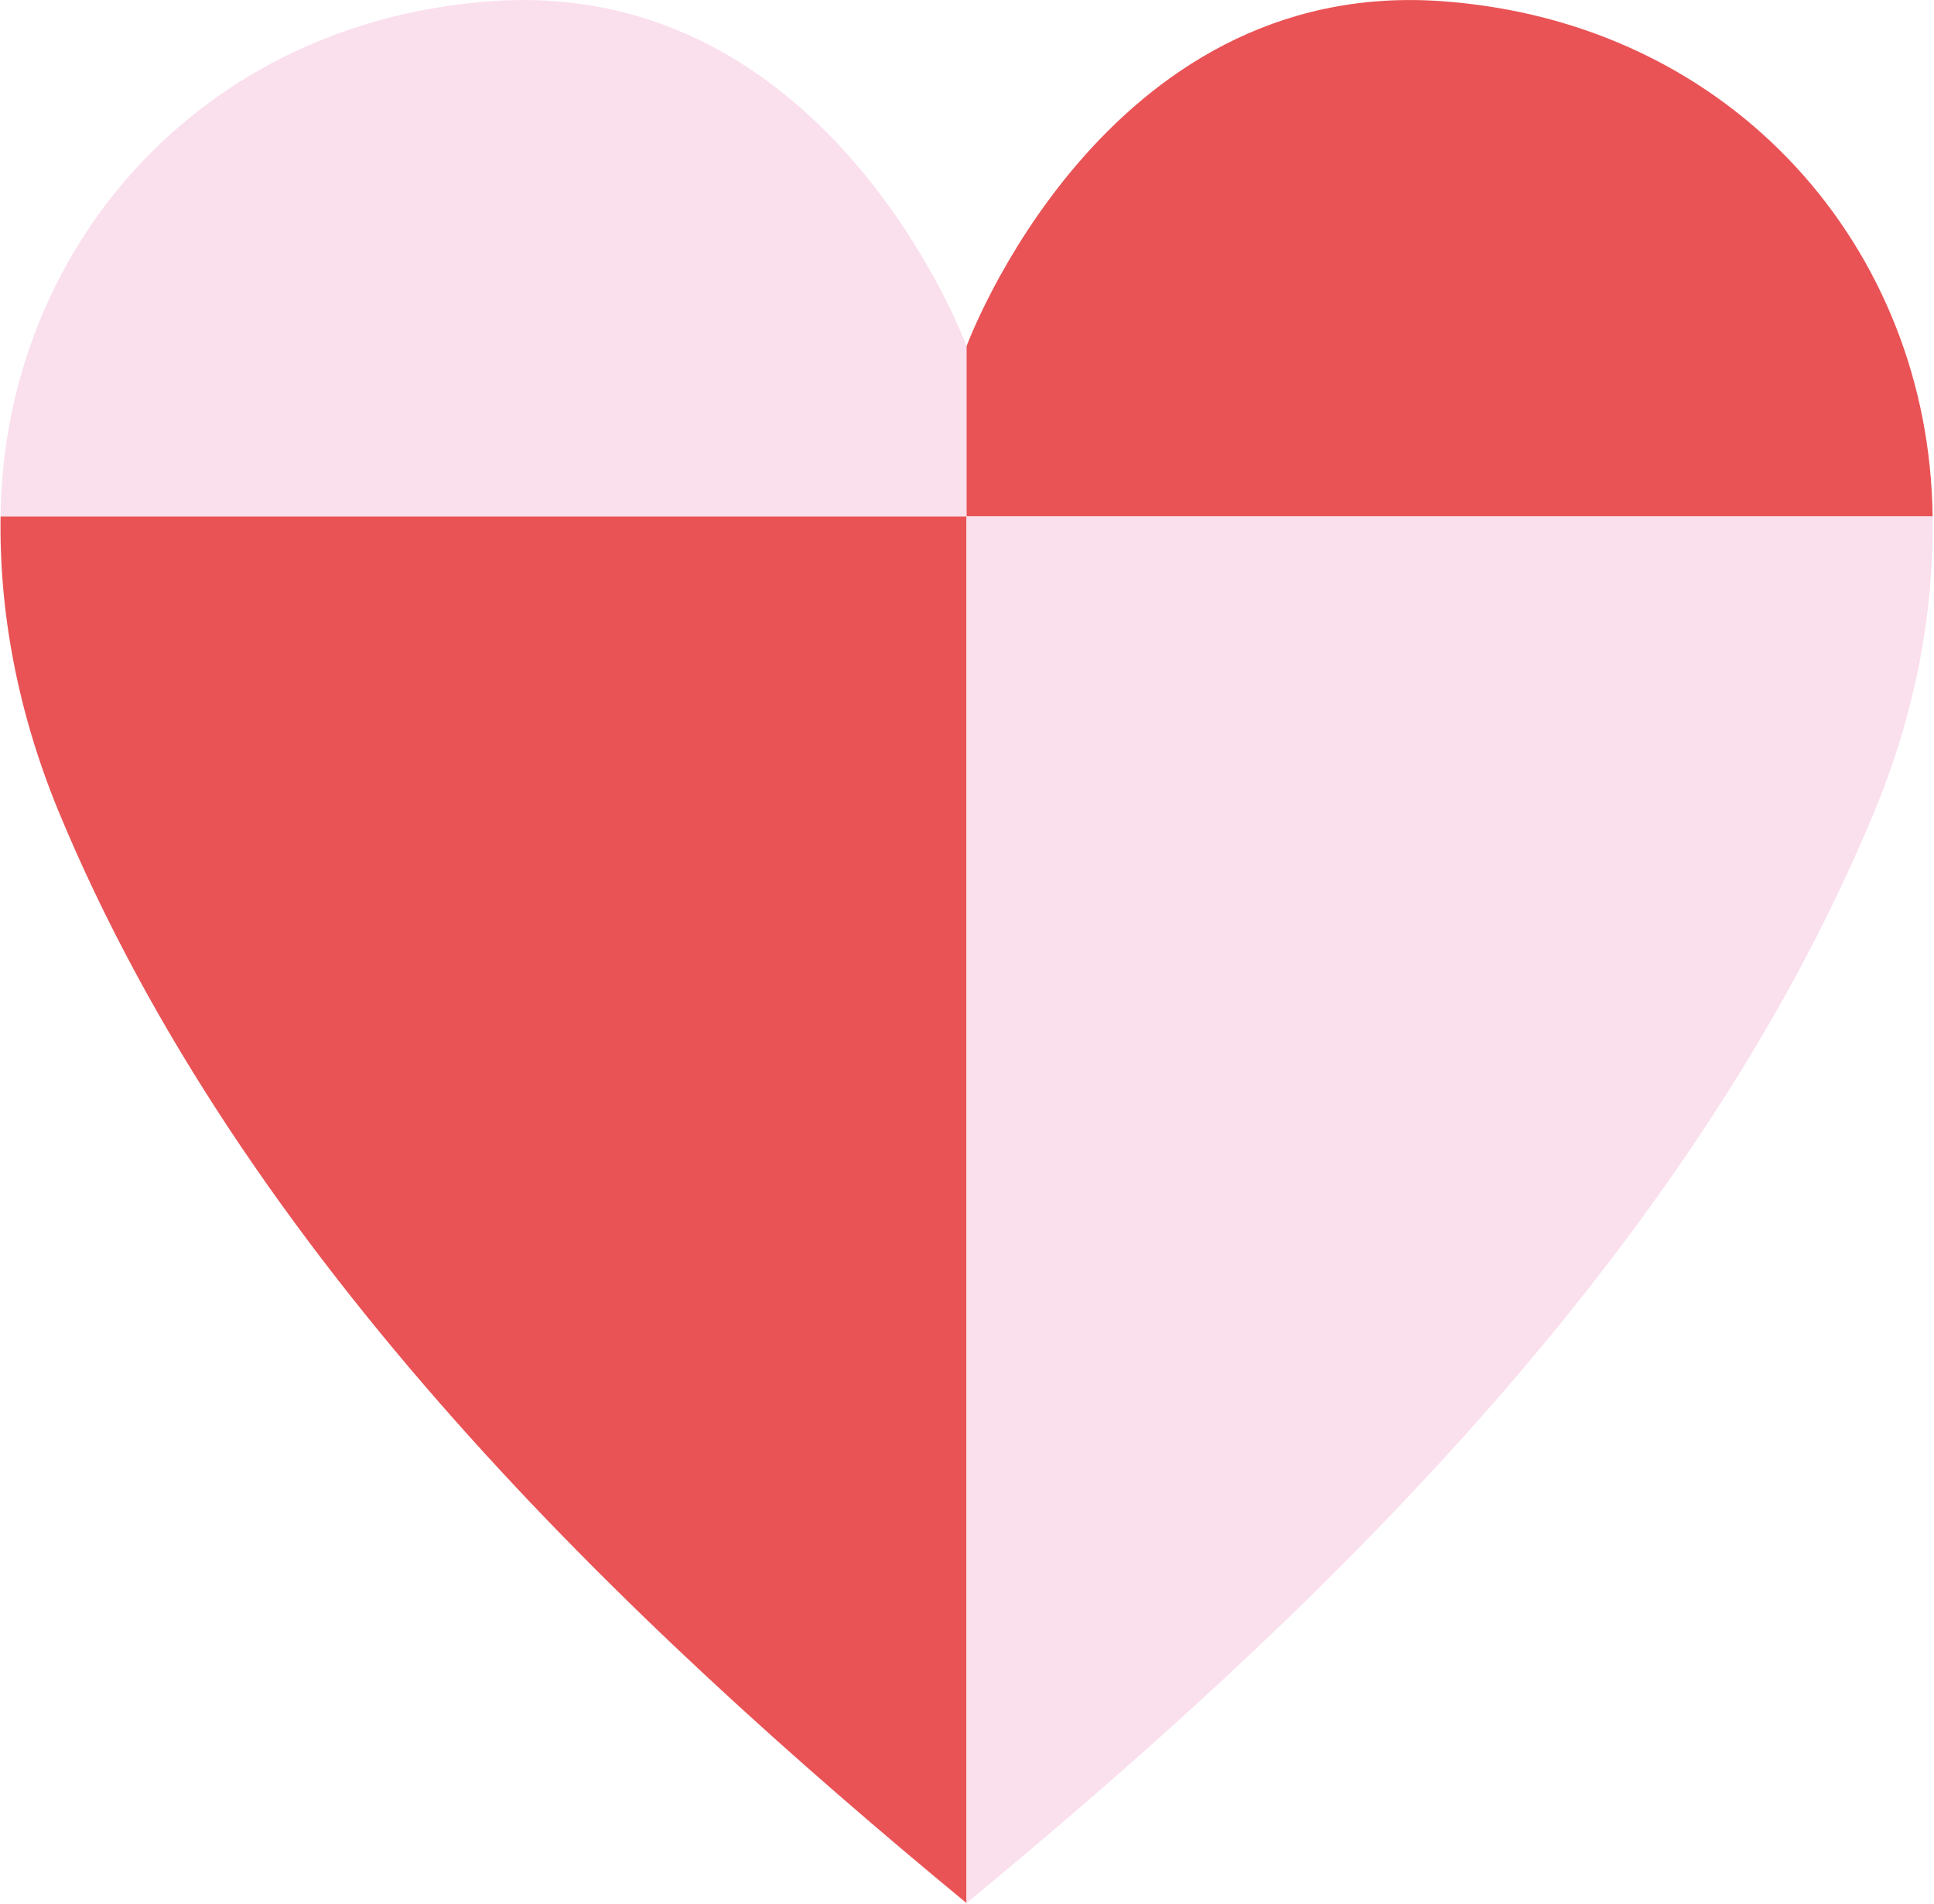
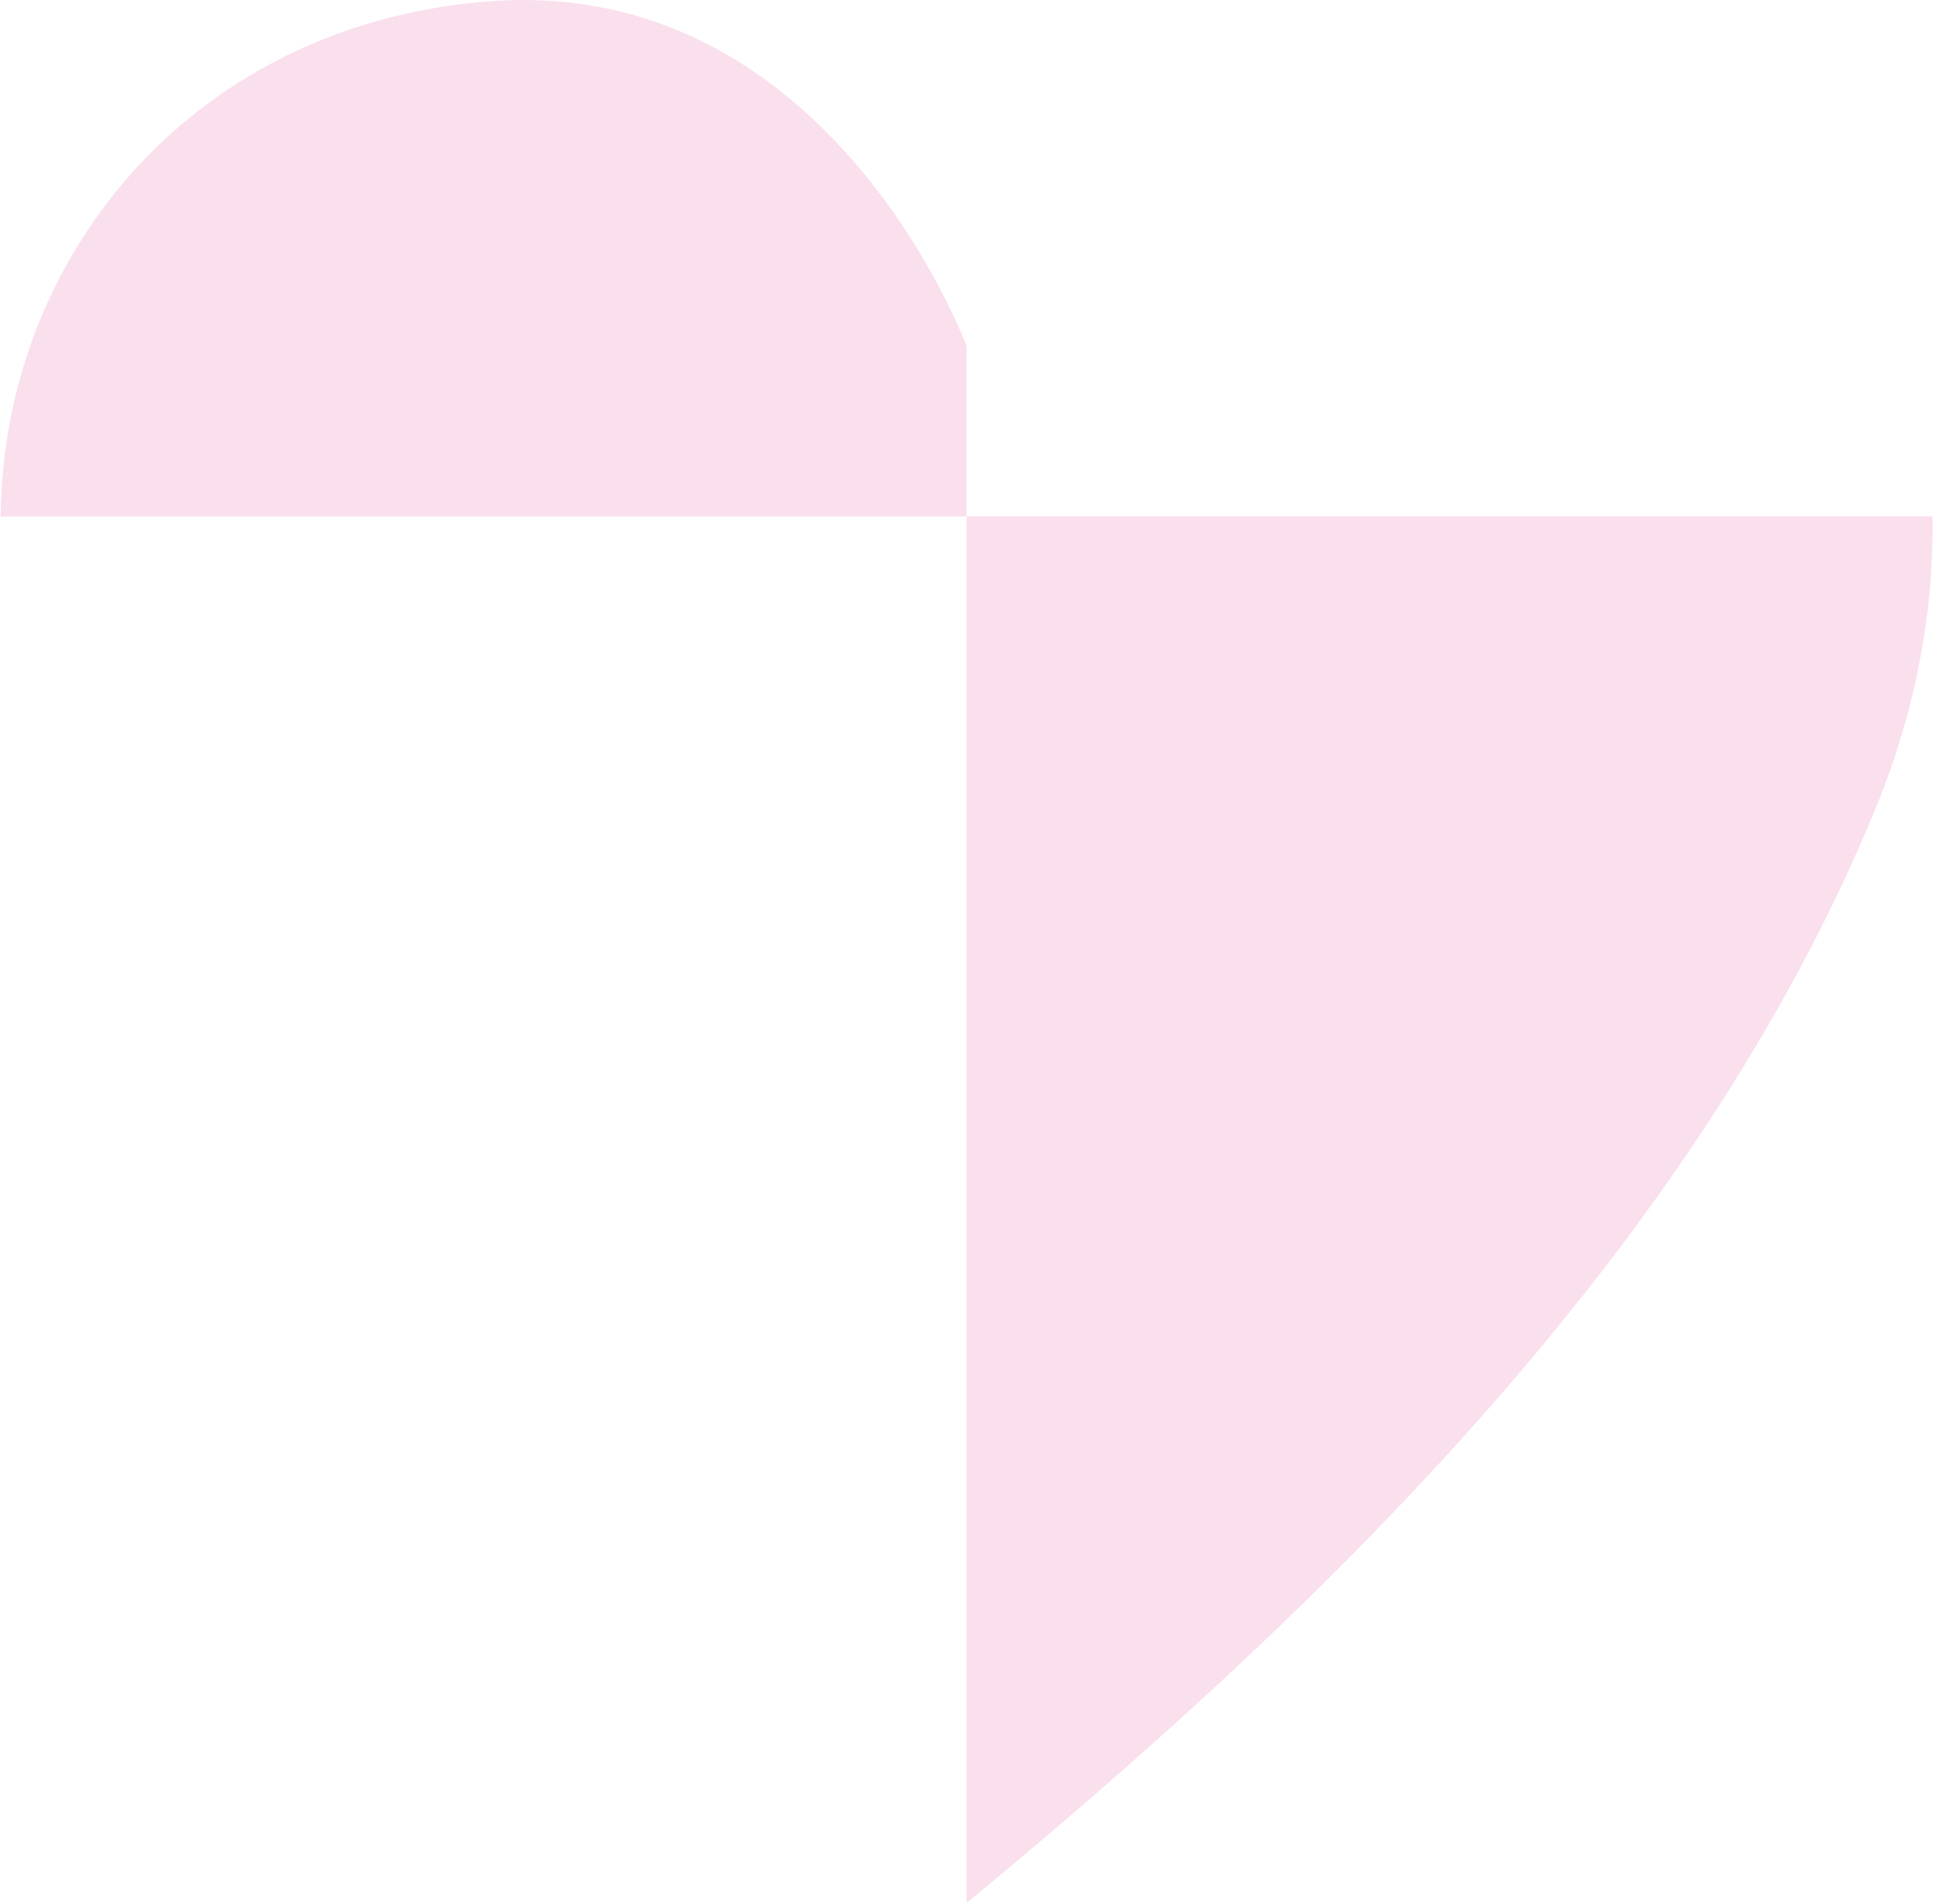
<svg xmlns="http://www.w3.org/2000/svg" width="194" height="191" viewBox="0 0 194 191" fill="none">
  <path d="M0.058 51.8H96.958V34.72C96.958 34.72 83.348 -2.33 49.288 0.12C19.968 2.22 0.358 25.07 0.058 51.8Z" fill="#FADFED" />
-   <path d="M96.958 34.72V51.8H193.858C193.558 25.06 173.948 2.22 144.628 0.12C110.568 -2.33 96.958 34.72 96.958 34.72Z" fill="#E95355" />
-   <path d="M0.058 51.8C-0.092 61.36 1.768 71.37 5.818 81.24C24.368 126.16 62.708 162.62 96.948 190.88V51.8H0.058Z" fill="#E95355" />
  <path d="M96.958 51.8V190.87C131.208 162.62 169.548 126.16 188.088 81.23C192.148 71.36 194.008 61.36 193.848 51.79H96.958V51.8Z" fill="#FADFED" />
</svg>